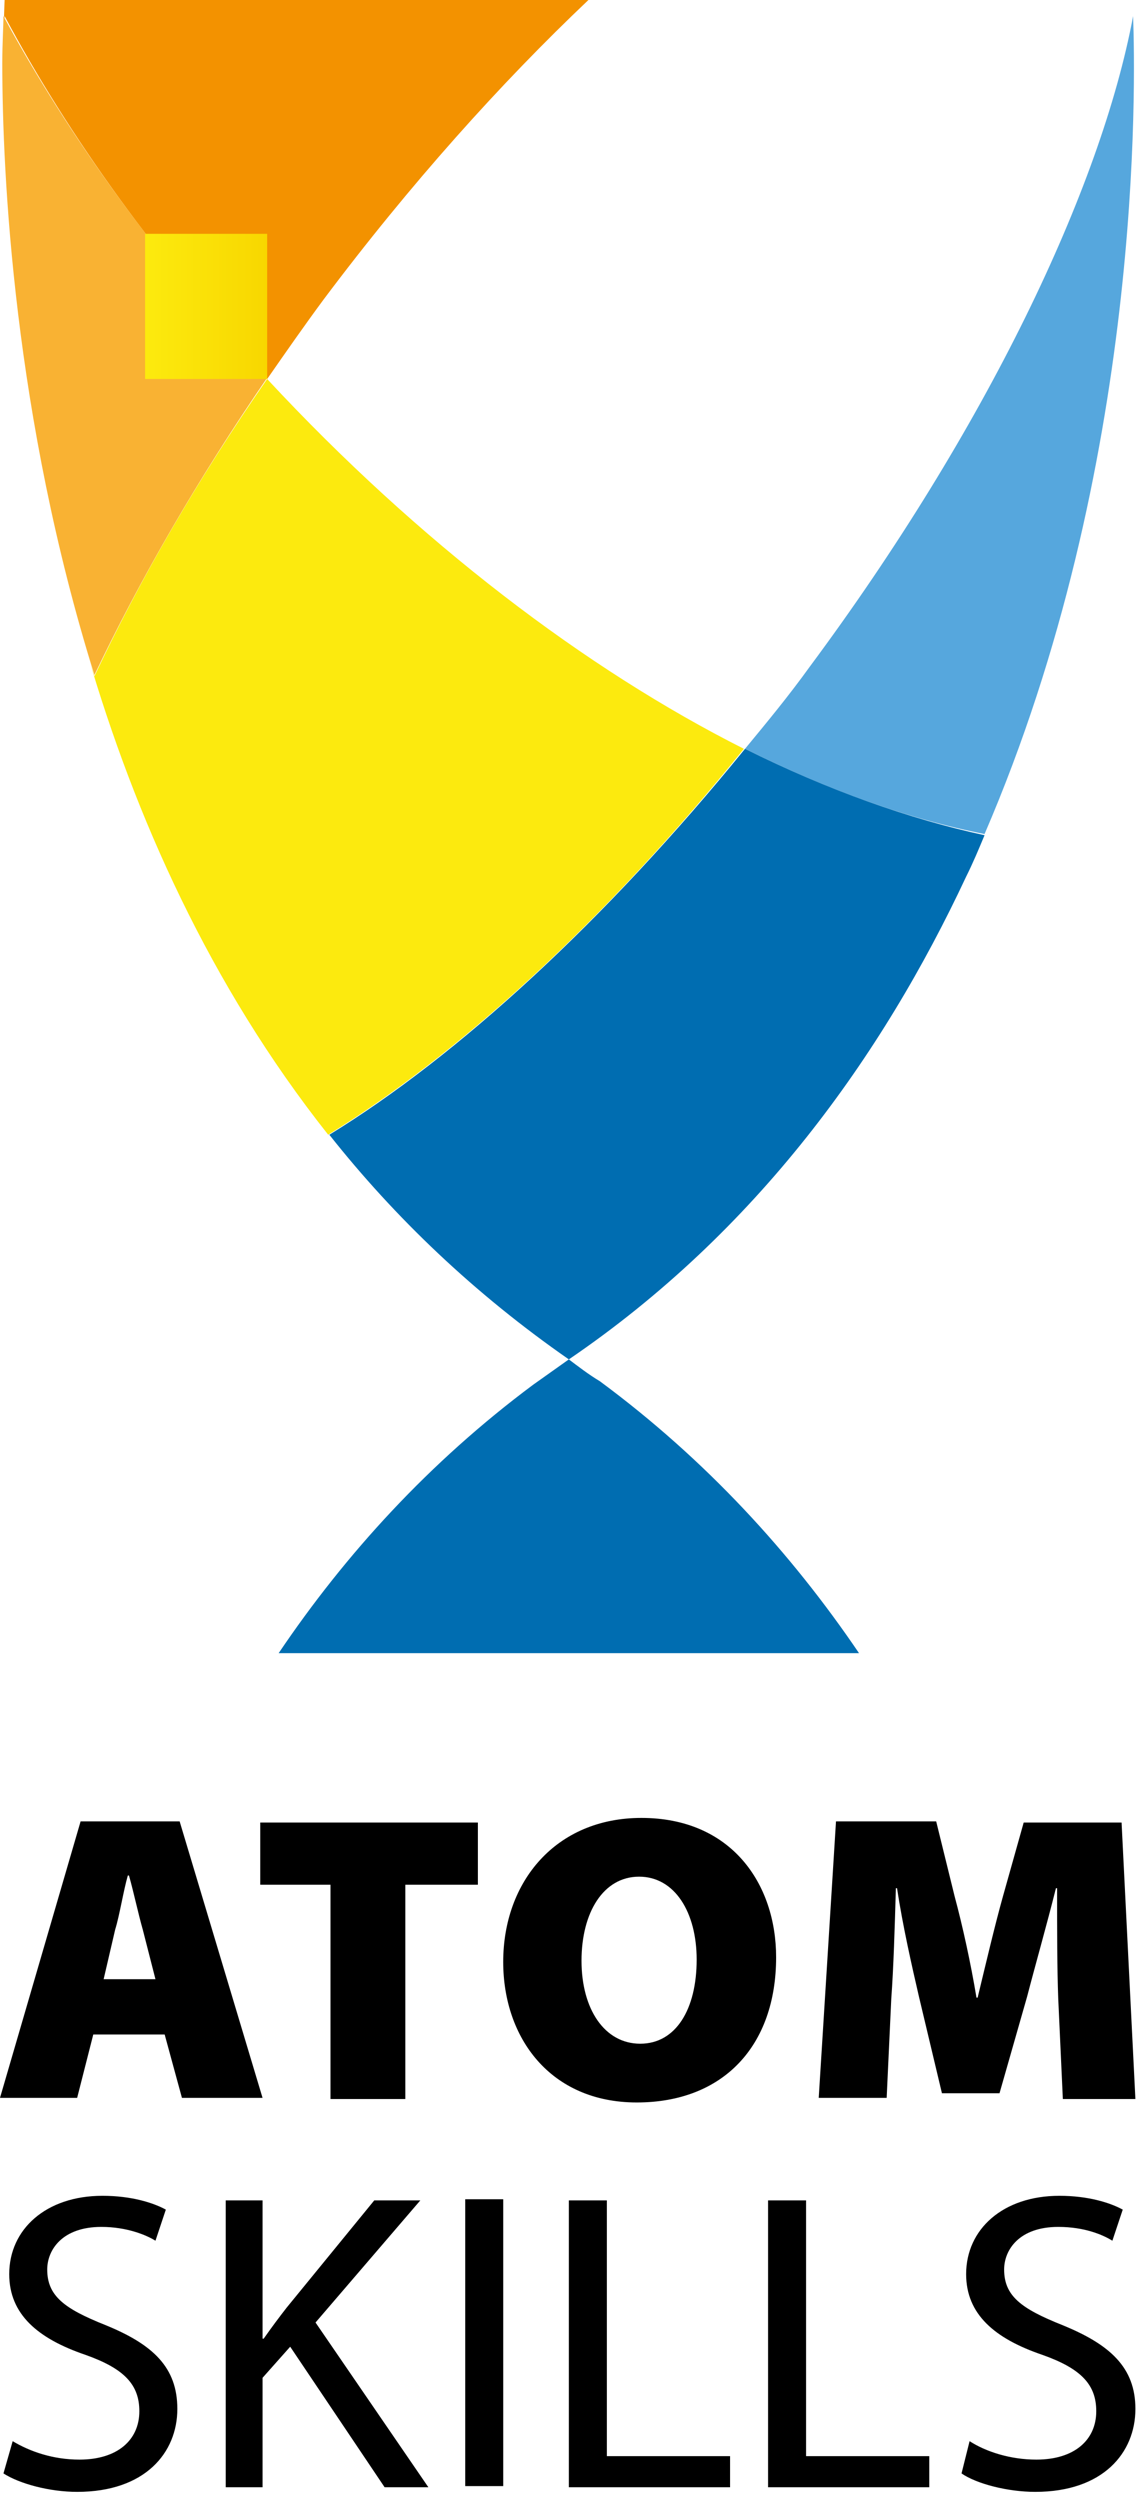
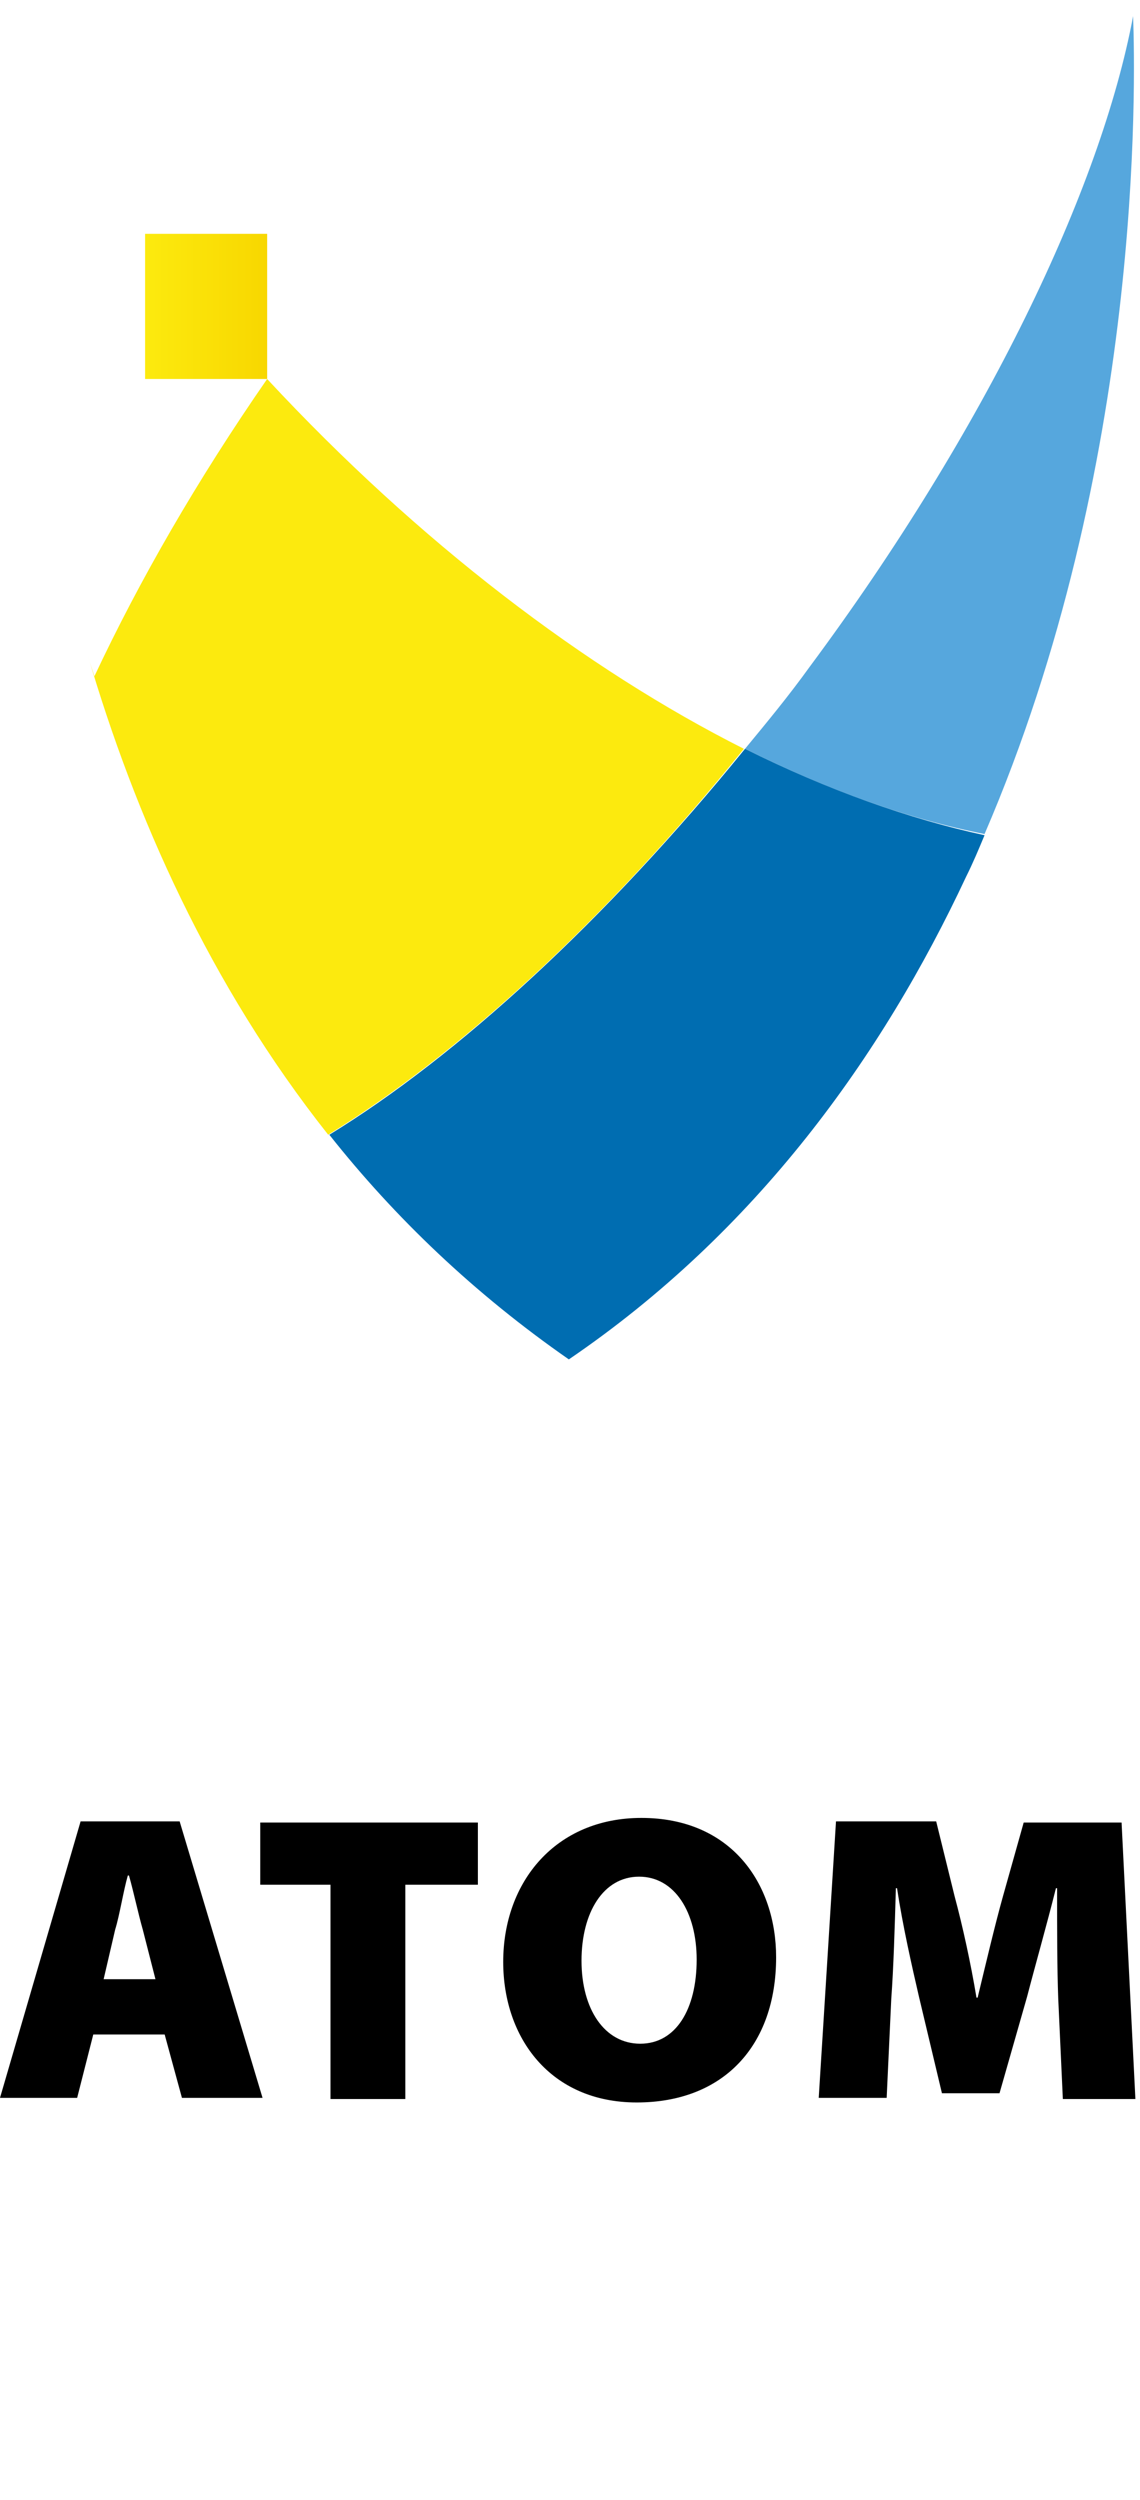
<svg xmlns="http://www.w3.org/2000/svg" width="99" height="217" viewBox="0 0 99 217" fill="none">
  <path d="M91.9 173.501C91.8 170.801 91.8 167.601 91.8 163.901H91.7C90.9 167.101 89.9 170.601 89.2 173.301L86.8 181.701H81.8L79.8 173.301C79.2 170.701 78.4 167.201 77.9 163.901H77.8C77.7 167.301 77.6 170.801 77.4 173.501L77 182.101H71.1L72.6 158.101H81.3L82.9 164.601C83.6 167.201 84.3 170.401 84.8 173.401H84.9C85.6 170.501 86.4 167.101 87.1 164.601L88.9 158.201H97.4L98.6 182.201H92.3L91.9 173.501ZM55.3 182.501C47.8 182.501 43.7 176.901 43.7 170.301C43.7 163.301 48.3 157.801 55.7 157.801C63.5 157.801 67.4 163.501 67.4 169.901C67.4 177.601 62.8 182.501 55.3 182.501ZM55.6 177.401C58.7 177.401 60.5 174.401 60.5 170.101C60.5 166.001 58.6 162.901 55.5 162.901C52.4 162.901 50.5 166.001 50.5 170.201C50.5 174.401 52.5 177.401 55.6 177.401ZM28.8 163.601H22.6V158.201H41.5V163.601H35.2V182.201H28.7V163.601H28.8ZM8.1 176.601L6.7 182.101H0L7 158.101H15.6L22.8 182.101H15.8L14.3 176.601H8.1ZM13.5 171.801L12.4 167.501C12 166.101 11.6 164.201 11.2 162.801H11.1C10.7 164.201 10.4 166.201 10 167.501L9 171.801H13.5Z" fill="black" />
-   <path d="M84.201 211.902C85.601 212.802 87.701 213.502 90.001 213.502C93.301 213.502 95.201 211.802 95.201 209.302C95.201 207.002 93.901 205.602 90.501 204.402C86.401 203.002 83.901 200.902 83.901 197.402C83.901 193.502 87.101 190.602 92.001 190.602C94.501 190.602 96.401 191.202 97.501 191.802L96.601 194.502C95.801 194.002 94.201 193.302 91.901 193.302C88.501 193.302 87.201 195.302 87.201 197.002C87.201 199.302 88.701 200.402 92.201 201.802C96.401 203.502 98.601 205.502 98.601 209.102C98.601 212.902 95.801 216.302 89.901 216.302C87.501 216.302 84.801 215.602 83.501 214.702L84.201 211.902ZM66.701 191.002H70.001V213.202H80.701V215.902H66.701V191.002V191.002ZM49.401 191.002H52.701V213.202H63.401V215.902H49.401V191.002ZM43.601 215.802H40.401V190.902H43.701V215.802H43.601ZM19.601 191.002H22.801V203.002H22.901C23.601 202.002 24.201 201.202 24.901 200.302L32.501 191.002H36.501L27.401 201.602L37.201 215.902H33.401L25.201 203.702L22.801 206.402V215.902H19.601V191.002V191.002ZM1.101 211.902C2.601 212.802 4.601 213.502 6.901 213.502C10.201 213.502 12.101 211.802 12.101 209.302C12.101 207.002 10.801 205.602 7.401 204.402C3.301 203.002 0.801 200.902 0.801 197.402C0.801 193.502 4.001 190.602 8.901 190.602C11.401 190.602 13.301 191.202 14.401 191.802L13.501 194.502C12.701 194.002 11.001 193.302 8.801 193.302C5.401 193.302 4.101 195.302 4.101 197.002C4.101 199.302 5.601 200.402 9.101 201.802C13.301 203.502 15.401 205.502 15.401 209.102C15.401 212.902 12.601 216.302 6.701 216.302C4.301 216.302 1.701 215.602 0.301 214.702L1.101 211.902Z" fill="black" />
-   <path d="M49.399 118C48.399 118.7 47.299 119.5 46.299 120.2C37.299 126.9 29.999 134.9 24.199 143.5H74.599C68.699 134.8 61.299 126.7 52.099 119.9C51.099 119.3 50.199 118.6 49.399 118Z" fill="#006DB1" />
-   <path d="M51.101 0H49.401H0.401C0.401 0 0.301 2 0.301 5.5C0.301 3.6 0.301 2.2 0.401 1.4C6.001 11.9 13.701 22.5 23.001 32.6C23.101 32.7 23.201 32.8 23.201 32.9C24.801 30.6 26.401 28.3 28.101 26C35.601 16 43.501 7.2 51.101 0Z" fill="#F39200" />
-   <path d="M0.299 1.398C0.299 2.298 0.199 3.698 0.199 5.498C0.199 15.098 1.199 36.198 8.199 58.598C12.099 50.398 17.099 41.698 23.199 32.798C23.099 32.698 22.999 32.598 22.999 32.498C13.699 22.498 5.999 11.898 0.299 1.398Z" fill="#F9B233" />
  <path fill-rule="evenodd" clip-rule="evenodd" d="M23.2 32.898C17.1 41.698 12.1 50.398 8.2 58.698C8 58.098 7.8 57.498 7.6 56.798C11.7 70.798 18.2 85.498 28.5 98.498C39.6 91.698 52.5 79.998 64.6 64.998C50.9 58.098 36.4 47.098 23.2 32.898Z" fill="#FCEA0E" />
  <path d="M23.2 20.297H12.6V32.897H23.2V20.297Z" fill="url(#paint0_linear)" />
  <path d="M98.401 1.398C95.601 16.398 85.601 37.298 70.301 57.898C68.501 60.398 66.601 62.698 64.701 64.998C71.901 68.598 78.901 71.098 85.501 72.398C99.301 40.398 98.601 7.098 98.401 1.398Z" fill="#56A7DD" />
  <path d="M64.7 65C52.5 80 39.7 91.7 28.6 98.5C34.3 105.7 41.2 112.3 49.4 118C65.7 106.9 76.6 91.7 83.9 76.1C84.5 74.9 85 73.7 85.5 72.5C79 71.1 71.9 68.6 64.7 65Z" fill="#006DB1" />
  <defs>
    <linearGradient id="paint0_linear" x1="12.611" y1="26.594" x2="23.231" y2="26.594" gradientUnits="userSpaceOnUse">
      <stop stop-color="#FCEA0E" />
      <stop offset="1" stop-color="#F8D700" />
    </linearGradient>
  </defs>
</svg>